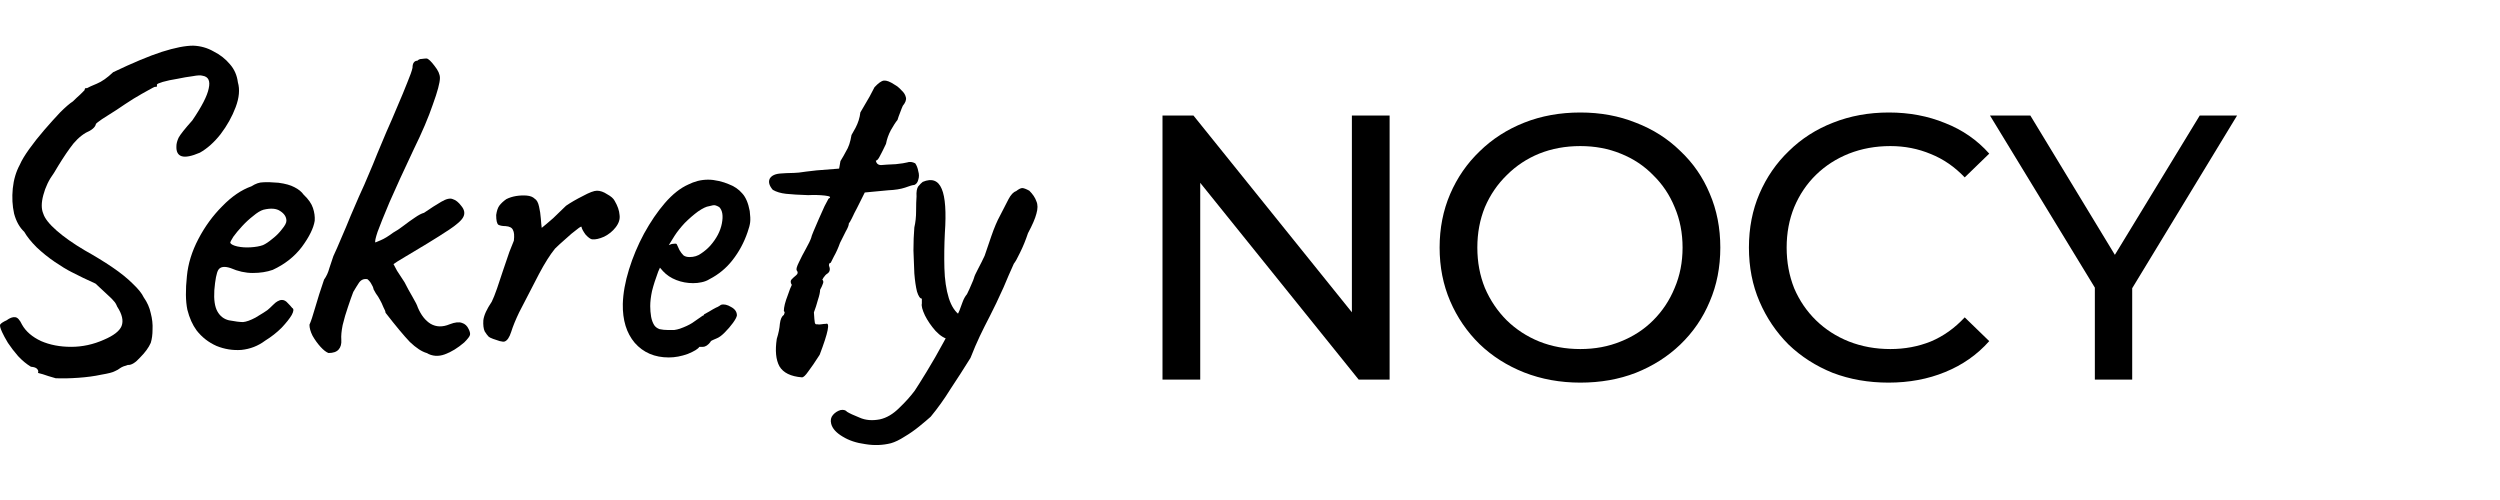
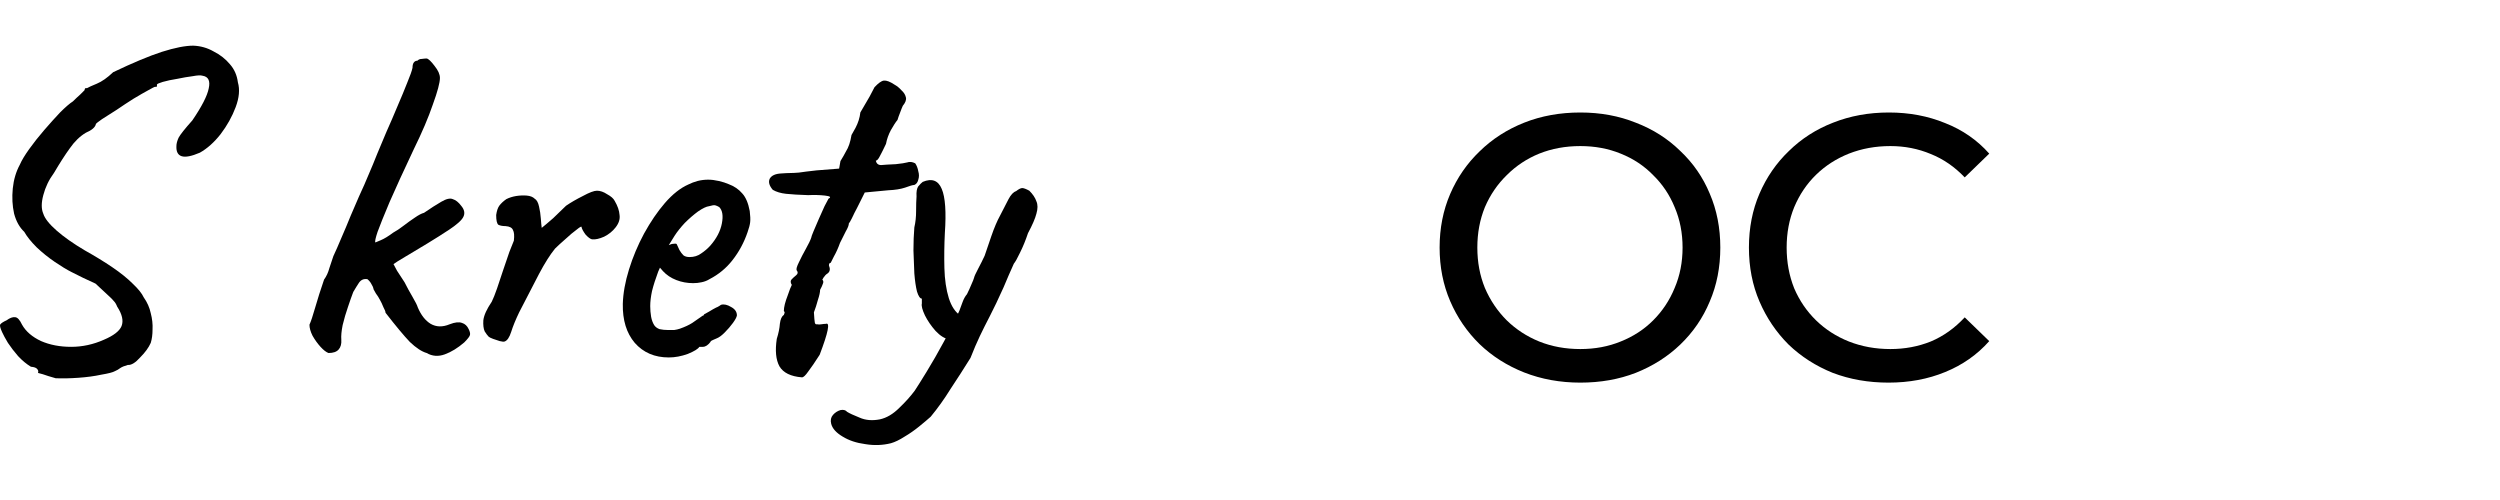
<svg xmlns="http://www.w3.org/2000/svg" width="200" height="40" viewBox="0 0 200 40" fill="none">
  <rect x="0" y="0" width="200" height="40" fill="#808080" stroke="none" />
  <g clip-path="url(#clip0_50_51011)">
    <rect width="200" height="40" fill="white" />
    <path d="M4.454 30.259C4.03 30.14 3.688 30.034 3.428 29.94C3.169 29.869 3.039 29.834 3.039 29.834C3.086 29.716 3.063 29.61 2.968 29.515C2.898 29.421 2.733 29.362 2.473 29.339C2.119 29.126 1.777 28.843 1.447 28.489C1.14 28.136 0.869 27.782 0.633 27.428C0.421 27.074 0.268 26.791 0.173 26.579C0.008 26.225 -0.039 26.013 0.032 25.942C0.103 25.848 0.268 25.742 0.527 25.624C0.787 25.435 1.011 25.352 1.199 25.376C1.388 25.376 1.577 25.576 1.765 25.977C2.072 26.52 2.579 26.956 3.287 27.287C3.994 27.593 4.796 27.747 5.693 27.747C6.589 27.747 7.462 27.558 8.311 27.18C9.089 26.85 9.561 26.485 9.726 26.084C9.891 25.659 9.773 25.14 9.372 24.527C9.301 24.338 9.207 24.185 9.089 24.067C8.995 23.949 8.842 23.796 8.629 23.607C8.417 23.418 8.087 23.112 7.639 22.687C7.285 22.522 6.955 22.369 6.648 22.227C6.365 22.086 6.058 21.932 5.728 21.767C5.351 21.578 4.903 21.307 4.384 20.953C3.865 20.6 3.381 20.21 2.933 19.786C2.485 19.338 2.155 18.925 1.942 18.548C1.565 18.194 1.294 17.71 1.129 17.097C0.987 16.46 0.952 15.788 1.022 15.08C1.093 14.373 1.282 13.736 1.589 13.17C1.73 12.84 1.978 12.427 2.332 11.931C2.685 11.436 3.086 10.929 3.534 10.41C3.983 9.891 4.407 9.42 4.808 8.995C5.233 8.57 5.575 8.276 5.834 8.11C6.023 7.922 6.223 7.733 6.436 7.544C6.648 7.332 6.754 7.226 6.754 7.226C6.778 7.108 6.813 7.049 6.86 7.049C6.931 7.049 6.966 7.049 6.966 7.049C7.084 6.978 7.344 6.86 7.745 6.695C8.146 6.53 8.582 6.224 9.054 5.775C10.634 5.021 11.931 4.478 12.946 4.148C13.983 3.818 14.821 3.653 15.458 3.653C16.047 3.676 16.59 3.829 17.085 4.113C17.604 4.372 18.04 4.714 18.394 5.139C18.748 5.54 18.96 6.023 19.031 6.589C19.196 7.155 19.137 7.816 18.854 8.57C18.571 9.325 18.17 10.045 17.651 10.729C17.132 11.389 16.578 11.884 15.988 12.215C15.328 12.498 14.844 12.592 14.538 12.498C14.231 12.403 14.09 12.132 14.113 11.684C14.113 11.495 14.172 11.271 14.29 11.012C14.432 10.752 14.797 10.292 15.387 9.632C16.142 8.523 16.578 7.674 16.696 7.084C16.837 6.471 16.672 6.129 16.201 6.058C16.059 6.011 15.8 6.023 15.422 6.094C15.045 6.141 14.632 6.212 14.184 6.306C13.736 6.377 13.347 6.459 13.016 6.554C12.71 6.648 12.556 6.719 12.556 6.766C12.556 6.766 12.556 6.801 12.556 6.872C12.556 6.943 12.509 6.967 12.415 6.943C12.368 6.943 12.179 7.037 11.849 7.226C11.542 7.391 11.153 7.615 10.681 7.898C10.233 8.181 9.785 8.476 9.337 8.783C8.889 9.066 8.499 9.313 8.169 9.526C7.863 9.738 7.698 9.868 7.674 9.915C7.627 10.174 7.356 10.41 6.86 10.623C6.388 10.905 5.964 11.318 5.587 11.861C5.209 12.38 4.785 13.04 4.313 13.842C3.912 14.385 3.629 14.974 3.464 15.611C3.299 16.224 3.299 16.72 3.464 17.097C3.582 17.474 3.935 17.923 4.525 18.442C5.115 18.96 5.87 19.491 6.789 20.034C7.591 20.482 8.323 20.93 8.983 21.378C9.643 21.826 10.186 22.263 10.611 22.687C11.059 23.112 11.354 23.477 11.495 23.784C11.778 24.185 11.967 24.609 12.061 25.058C12.179 25.506 12.226 25.942 12.203 26.367C12.203 26.768 12.155 27.121 12.061 27.428C11.896 27.805 11.613 28.195 11.212 28.596C10.835 29.02 10.504 29.221 10.221 29.197C9.962 29.268 9.761 29.35 9.62 29.445C9.502 29.539 9.36 29.622 9.195 29.692C9.03 29.787 8.665 29.881 8.099 29.975C7.556 30.093 6.943 30.176 6.259 30.223C5.598 30.27 4.997 30.282 4.454 30.259Z" fill="black" />
-     <path d="M21.215 27.251C20.649 27.676 20.012 27.923 19.304 27.994C18.62 28.041 17.96 27.935 17.323 27.676C16.686 27.393 16.155 26.98 15.731 26.437C15.401 25.989 15.153 25.435 14.988 24.775C14.847 24.09 14.835 23.194 14.953 22.086C15.047 21.095 15.354 20.104 15.873 19.114C16.391 18.123 17.028 17.25 17.783 16.496C18.538 15.717 19.316 15.187 20.118 14.903C20.448 14.691 20.755 14.585 21.038 14.585C21.321 14.562 21.734 14.573 22.276 14.62C22.819 14.691 23.243 14.809 23.55 14.974C23.88 15.139 24.128 15.34 24.293 15.576C24.67 15.93 24.918 16.283 25.036 16.637C25.154 16.991 25.201 17.333 25.177 17.663C25.083 18.253 24.741 18.949 24.151 19.751C23.562 20.529 22.783 21.142 21.816 21.59C21.345 21.755 20.814 21.838 20.224 21.838C19.635 21.838 19.045 21.708 18.455 21.449C17.96 21.284 17.63 21.331 17.465 21.59C17.323 21.826 17.217 22.369 17.146 23.218C17.099 23.973 17.181 24.539 17.394 24.916C17.606 25.294 17.913 25.529 18.314 25.624C18.809 25.718 19.186 25.765 19.446 25.765C19.705 25.742 20.036 25.624 20.436 25.411C20.743 25.223 20.955 25.093 21.073 25.022C21.191 24.951 21.297 24.881 21.392 24.81C21.51 24.716 21.663 24.574 21.852 24.385C21.993 24.244 22.111 24.149 22.206 24.102C22.323 24.032 22.441 23.996 22.559 23.996C22.724 23.996 22.878 24.079 23.019 24.244C23.161 24.385 23.279 24.515 23.373 24.633C23.515 24.704 23.503 24.892 23.338 25.199C23.173 25.482 22.901 25.824 22.524 26.225C22.147 26.602 21.71 26.945 21.215 27.251ZM21.038 19.609C21.25 19.515 21.498 19.35 21.781 19.114C22.088 18.878 22.347 18.618 22.559 18.335C22.795 18.052 22.913 17.828 22.913 17.663C22.913 17.357 22.748 17.097 22.418 16.885C22.111 16.672 21.663 16.637 21.073 16.779C20.837 16.849 20.566 17.015 20.26 17.274C19.953 17.51 19.658 17.781 19.375 18.088C19.092 18.394 18.856 18.677 18.668 18.937C18.502 19.196 18.42 19.361 18.42 19.432C18.491 19.55 18.679 19.644 18.986 19.715C19.316 19.786 19.67 19.809 20.047 19.786C20.448 19.762 20.779 19.703 21.038 19.609Z" fill="black" />
    <path d="M26.279 28.242C26.09 28.171 25.878 28.006 25.642 27.747C25.406 27.487 25.194 27.192 25.005 26.862C24.84 26.532 24.757 26.237 24.757 25.977C24.875 25.718 25.029 25.258 25.217 24.598C25.406 23.937 25.642 23.194 25.925 22.369C26.114 22.109 26.255 21.803 26.349 21.449C26.467 21.095 26.573 20.777 26.668 20.494C26.857 20.093 27.069 19.609 27.305 19.043C27.564 18.453 27.812 17.864 28.048 17.274C28.307 16.661 28.531 16.142 28.72 15.717C29.026 15.057 29.286 14.467 29.498 13.948C29.734 13.406 29.958 12.863 30.171 12.321C30.406 11.778 30.654 11.189 30.913 10.552C31.22 9.868 31.515 9.184 31.798 8.5C32.105 7.792 32.364 7.167 32.576 6.625C32.812 6.058 32.954 5.657 33.001 5.422C33.001 5.233 33.036 5.091 33.107 4.997C33.178 4.903 33.272 4.856 33.39 4.856C33.484 4.761 33.602 4.714 33.744 4.714C33.909 4.69 34.039 4.679 34.133 4.679C34.275 4.702 34.487 4.903 34.77 5.28C35.053 5.634 35.194 5.952 35.194 6.235C35.194 6.613 35.006 7.32 34.628 8.358C34.275 9.396 33.767 10.587 33.107 11.931C32.282 13.677 31.633 15.092 31.161 16.177C30.713 17.239 30.395 18.029 30.206 18.548C30.041 19.043 29.982 19.326 30.029 19.397C30.029 19.397 30.171 19.338 30.453 19.22C30.737 19.102 31.067 18.901 31.444 18.618C31.704 18.477 31.987 18.288 32.293 18.052C32.6 17.817 32.895 17.604 33.178 17.416C33.484 17.203 33.732 17.073 33.921 17.026C34.157 16.861 34.404 16.696 34.664 16.531C34.947 16.366 35.159 16.236 35.301 16.142C35.702 15.906 36.008 15.835 36.221 15.93C36.456 16 36.68 16.177 36.893 16.46C37.152 16.767 37.211 17.062 37.07 17.345C36.952 17.604 36.574 17.946 35.938 18.371C35.442 18.701 34.864 19.067 34.204 19.468C33.543 19.869 32.954 20.222 32.435 20.529C31.916 20.836 31.598 21.036 31.48 21.13C31.48 21.13 31.574 21.307 31.763 21.661C31.975 21.991 32.175 22.298 32.364 22.581C32.553 22.958 32.765 23.348 33.001 23.748C33.237 24.149 33.378 24.433 33.425 24.598C33.685 25.211 34.027 25.647 34.452 25.907C34.9 26.166 35.407 26.178 35.973 25.942C36.397 25.777 36.728 25.742 36.964 25.836C37.199 25.907 37.376 26.072 37.494 26.331C37.589 26.52 37.624 26.673 37.6 26.791C37.577 26.909 37.423 27.11 37.14 27.393C36.621 27.841 36.103 28.159 35.584 28.348C35.065 28.537 34.581 28.501 34.133 28.242C33.732 28.124 33.284 27.829 32.789 27.357C32.317 26.862 31.668 26.084 30.843 25.022C30.843 24.928 30.784 24.775 30.666 24.562C30.572 24.326 30.489 24.149 30.418 24.032C30.324 23.843 30.206 23.654 30.064 23.465C29.946 23.253 29.887 23.147 29.887 23.147C29.864 23.006 29.805 22.864 29.711 22.723C29.64 22.581 29.534 22.451 29.392 22.333C29.109 22.286 28.885 22.381 28.72 22.616C28.578 22.829 28.425 23.076 28.26 23.359C28.142 23.666 28 24.067 27.835 24.562C27.67 25.034 27.529 25.517 27.411 26.013C27.317 26.485 27.281 26.874 27.305 27.18C27.328 27.511 27.258 27.77 27.092 27.959C26.927 28.148 26.656 28.242 26.279 28.242Z" fill="black" />
    <path d="M40.366 27.322C40.295 27.346 40.165 27.334 39.977 27.287C39.812 27.239 39.635 27.18 39.446 27.11C39.257 27.039 39.139 26.98 39.092 26.933C38.998 26.838 38.892 26.697 38.774 26.508C38.679 26.296 38.644 26.001 38.667 25.624C38.715 25.223 38.939 24.727 39.34 24.138C39.458 23.902 39.599 23.548 39.764 23.076C39.929 22.605 40.094 22.109 40.26 21.59C40.448 21.048 40.614 20.564 40.755 20.14C40.92 19.715 41.038 19.42 41.109 19.255C41.156 18.854 41.132 18.571 41.038 18.406C40.967 18.217 40.767 18.111 40.437 18.088C40.201 18.088 40.012 18.052 39.87 17.982C39.752 17.887 39.694 17.628 39.694 17.203C39.741 16.873 39.823 16.625 39.941 16.46C40.083 16.271 40.271 16.095 40.507 15.93C40.743 15.812 41.003 15.729 41.286 15.682C41.592 15.635 41.875 15.623 42.135 15.646C42.418 15.67 42.63 15.753 42.772 15.894C42.937 15.989 43.055 16.201 43.125 16.531C43.196 16.838 43.243 17.156 43.267 17.486C43.291 17.816 43.314 18.064 43.338 18.229C43.574 18.041 43.88 17.781 44.258 17.451C44.635 17.097 44.977 16.767 45.284 16.46C45.661 16.201 46.109 15.941 46.628 15.682C47.147 15.399 47.524 15.257 47.76 15.257C48.02 15.257 48.291 15.352 48.574 15.54C48.881 15.705 49.081 15.882 49.175 16.071C49.411 16.472 49.541 16.849 49.565 17.203C49.612 17.533 49.506 17.864 49.246 18.194C49.01 18.5 48.704 18.748 48.326 18.937C47.949 19.102 47.63 19.173 47.371 19.149C47.23 19.125 47.053 18.996 46.84 18.76C46.652 18.5 46.545 18.3 46.522 18.159C46.522 18.088 46.392 18.159 46.133 18.371C45.873 18.559 45.578 18.807 45.248 19.114C44.918 19.397 44.635 19.656 44.399 19.892C43.998 20.387 43.574 21.06 43.125 21.909C42.677 22.758 42.147 23.784 41.533 24.987C41.25 25.576 41.038 26.095 40.897 26.544C40.755 26.992 40.578 27.251 40.366 27.322Z" fill="black" />
    <path d="M53.504 28.596C52.372 28.596 51.464 28.206 50.78 27.428C50.12 26.65 49.801 25.612 49.825 24.315C49.848 23.465 50.013 22.546 50.32 21.555C50.627 20.564 51.028 19.609 51.523 18.689C52.042 17.746 52.596 16.932 53.186 16.248C53.799 15.54 54.424 15.045 55.061 14.762C55.297 14.644 55.544 14.55 55.804 14.479C56.087 14.408 56.37 14.373 56.653 14.373C56.913 14.373 57.196 14.408 57.502 14.479C57.809 14.55 58.068 14.632 58.281 14.727C58.729 14.892 59.094 15.139 59.377 15.47C59.66 15.776 59.861 16.248 59.979 16.885C60.026 17.262 60.038 17.557 60.014 17.769C59.991 17.982 59.92 18.253 59.802 18.583C59.519 19.409 59.118 20.151 58.599 20.812C58.104 21.449 57.49 21.956 56.759 22.333C56.571 22.451 56.358 22.534 56.122 22.581C55.91 22.628 55.686 22.652 55.45 22.652C54.978 22.652 54.53 22.569 54.106 22.404C53.681 22.239 53.327 22.003 53.044 21.697L52.797 21.413L52.655 21.732C52.443 22.298 52.278 22.817 52.16 23.289C52.066 23.737 52.018 24.138 52.018 24.491C52.018 24.775 52.042 25.058 52.089 25.341C52.136 25.6 52.219 25.824 52.337 26.013C52.431 26.154 52.573 26.261 52.761 26.331C52.974 26.378 53.209 26.402 53.469 26.402C53.61 26.402 53.764 26.402 53.929 26.402C54.094 26.378 54.247 26.343 54.389 26.296C54.79 26.154 55.12 26.001 55.379 25.836C55.639 25.647 55.91 25.459 56.193 25.27L56.335 25.199L56.299 25.164C56.606 24.999 56.854 24.857 57.042 24.739C57.255 24.621 57.373 24.562 57.396 24.562C57.49 24.515 57.585 24.456 57.679 24.385C57.915 24.315 58.186 24.374 58.493 24.562C58.8 24.727 58.953 24.951 58.953 25.235C58.929 25.376 58.823 25.576 58.634 25.836C58.446 26.095 58.222 26.355 57.962 26.614C57.726 26.85 57.514 27.003 57.325 27.074C57.278 27.098 57.196 27.133 57.078 27.18C56.96 27.228 56.877 27.275 56.83 27.322H56.865C56.653 27.605 56.441 27.747 56.228 27.747H55.946C55.851 27.912 55.544 28.1 55.026 28.313C54.507 28.501 54 28.596 53.504 28.596ZM55.167 20.564C55.521 20.564 55.828 20.47 56.087 20.281C56.37 20.093 56.618 19.88 56.83 19.644C57.325 19.078 57.632 18.489 57.75 17.875C57.868 17.262 57.797 16.826 57.538 16.566C57.42 16.496 57.313 16.448 57.219 16.425C57.125 16.401 56.96 16.425 56.724 16.496C56.512 16.519 56.217 16.661 55.839 16.92C55.486 17.18 55.132 17.486 54.778 17.84C54.448 18.194 54.176 18.536 53.964 18.866L53.504 19.609C53.646 19.538 53.776 19.503 53.894 19.503C54.035 19.479 54.117 19.491 54.141 19.538C54.212 19.68 54.283 19.833 54.353 19.998C54.448 20.163 54.554 20.305 54.672 20.423C54.79 20.517 54.955 20.564 55.167 20.564Z" fill="black" />
    <path d="M64.158 30.188C63.262 30.117 62.66 29.822 62.354 29.303C62.071 28.784 62 28.053 62.142 27.11C62.283 26.662 62.365 26.261 62.389 25.907C62.436 25.529 62.542 25.294 62.708 25.199C62.708 25.199 62.719 25.164 62.743 25.093C62.79 25.022 62.778 24.951 62.708 24.881C62.708 24.574 62.814 24.149 63.026 23.607C63.073 23.465 63.132 23.3 63.203 23.112C63.297 22.899 63.344 22.793 63.344 22.793C63.226 22.605 63.226 22.451 63.344 22.333C63.462 22.215 63.58 22.109 63.698 22.015C63.84 21.897 63.852 21.767 63.734 21.626C63.686 21.531 63.745 21.319 63.91 20.989C64.076 20.635 64.264 20.27 64.477 19.892C64.689 19.515 64.83 19.22 64.901 19.008C64.901 18.96 64.96 18.795 65.078 18.512C65.196 18.229 65.338 17.899 65.503 17.522C65.668 17.144 65.821 16.802 65.963 16.496C66.128 16.189 66.234 15.989 66.281 15.894C66.517 15.776 66.422 15.694 65.998 15.646C65.573 15.599 65.125 15.588 64.653 15.611C63.922 15.588 63.333 15.552 62.884 15.505C62.46 15.458 62.106 15.352 61.823 15.187C61.54 14.856 61.457 14.562 61.575 14.302C61.717 14.043 62.023 13.901 62.495 13.877C62.802 13.854 63.038 13.842 63.203 13.842C63.392 13.842 63.627 13.83 63.91 13.807C64.217 13.759 64.689 13.701 65.326 13.63L67.13 13.488L67.236 12.887C67.425 12.58 67.566 12.332 67.661 12.144C67.779 11.955 67.873 11.755 67.944 11.542C68.015 11.33 68.073 11.082 68.121 10.799C68.121 10.799 68.227 10.611 68.439 10.233C68.651 9.832 68.781 9.42 68.828 8.995C69.111 8.523 69.359 8.099 69.571 7.721C69.784 7.32 69.913 7.073 69.96 6.978C70.267 6.648 70.515 6.471 70.704 6.448C70.916 6.424 71.199 6.53 71.553 6.766C71.765 6.884 71.954 7.037 72.119 7.226C72.307 7.391 72.425 7.58 72.472 7.792C72.52 7.981 72.437 8.205 72.225 8.464C72.178 8.559 72.107 8.736 72.013 8.995C71.918 9.231 71.847 9.431 71.8 9.596C71.659 9.762 71.482 10.033 71.269 10.41C71.081 10.764 70.951 11.13 70.88 11.507C70.692 11.908 70.527 12.238 70.385 12.498C70.267 12.733 70.161 12.851 70.067 12.851C70.114 13.087 70.255 13.205 70.491 13.205C70.727 13.182 71.116 13.158 71.659 13.134C72.107 13.087 72.413 13.04 72.579 12.993C72.767 12.922 72.98 12.946 73.216 13.064C73.333 13.229 73.416 13.441 73.463 13.701C73.534 13.936 73.534 14.161 73.463 14.373C73.416 14.585 73.31 14.727 73.145 14.797C73.027 14.797 72.779 14.868 72.402 15.01C72.048 15.128 71.6 15.198 71.057 15.222L69.182 15.399L68.581 16.602C68.415 16.908 68.274 17.191 68.156 17.451C68.038 17.687 67.956 17.828 67.908 17.875C67.908 18.017 67.826 18.229 67.661 18.512C67.519 18.795 67.366 19.102 67.201 19.432C67.059 19.833 66.894 20.199 66.706 20.529C66.54 20.859 66.458 21.024 66.458 21.024C66.364 21.024 66.316 21.095 66.316 21.236C66.434 21.52 66.399 21.732 66.21 21.873C66.092 21.944 65.986 22.05 65.892 22.192C65.821 22.31 65.786 22.369 65.786 22.369C65.88 22.463 65.892 22.581 65.821 22.723C65.774 22.864 65.703 23.017 65.609 23.182C65.609 23.371 65.55 23.642 65.432 23.996C65.338 24.35 65.231 24.68 65.113 24.987C65.137 25.411 65.161 25.683 65.184 25.801C65.208 25.919 65.267 25.966 65.361 25.942C65.479 25.966 65.597 25.966 65.715 25.942C65.856 25.919 65.974 25.907 66.069 25.907C66.422 25.765 66.257 26.591 65.573 28.383C65.196 28.973 64.889 29.421 64.653 29.728C64.441 30.034 64.276 30.188 64.158 30.188Z" fill="black" />
    <path d="M71.272 35.459C70.611 35.624 69.927 35.648 69.219 35.53C68.512 35.436 67.91 35.235 67.415 34.929C66.896 34.622 66.59 34.28 66.495 33.903C66.424 33.62 66.472 33.384 66.637 33.195C66.802 33.006 67.002 32.877 67.238 32.806C67.474 32.759 67.651 32.806 67.769 32.947C67.957 33.065 68.288 33.219 68.76 33.407C69.231 33.62 69.774 33.667 70.387 33.549C70.93 33.431 71.448 33.124 71.944 32.629C72.439 32.157 72.852 31.697 73.182 31.249C73.371 30.966 73.689 30.459 74.137 29.728C74.585 28.997 75.045 28.195 75.517 27.322C76.012 26.426 76.425 25.6 76.755 24.845C76.826 24.657 76.909 24.433 77.003 24.173C77.097 23.914 77.215 23.701 77.357 23.536C77.498 23.253 77.616 22.994 77.711 22.758C77.829 22.498 77.899 22.322 77.923 22.227C77.947 22.109 78.053 21.873 78.241 21.52C78.43 21.166 78.607 20.812 78.772 20.458C78.89 20.104 79.067 19.585 79.303 18.901C79.539 18.217 79.775 17.663 80.01 17.239C80.293 16.696 80.517 16.26 80.683 15.93C80.871 15.576 81.072 15.363 81.284 15.293C81.496 15.128 81.662 15.045 81.779 15.045C81.897 15.045 82.086 15.116 82.346 15.257C82.629 15.54 82.817 15.823 82.912 16.106C83.029 16.366 83.029 16.696 82.912 17.097C82.817 17.474 82.593 17.993 82.239 18.654C82.051 19.22 81.838 19.739 81.603 20.21C81.39 20.659 81.225 20.953 81.107 21.095C80.989 21.378 80.848 21.697 80.683 22.05C80.541 22.381 80.411 22.687 80.293 22.97C79.869 23.914 79.503 24.68 79.197 25.27C78.89 25.86 78.619 26.402 78.383 26.897C78.147 27.393 77.899 27.971 77.64 28.631C77.097 29.504 76.567 30.329 76.048 31.108C75.552 31.91 75.022 32.653 74.456 33.337C74.22 33.549 73.913 33.808 73.536 34.115C73.158 34.422 72.769 34.693 72.368 34.929C71.967 35.188 71.602 35.365 71.272 35.459ZM75.942 27.145C75.588 27.098 75.222 26.874 74.845 26.473C74.491 26.072 74.208 25.659 73.996 25.235C73.784 24.786 73.701 24.468 73.748 24.279C73.748 24.161 73.748 24.067 73.748 23.996C73.748 23.925 73.748 23.89 73.748 23.89C73.607 23.89 73.477 23.701 73.359 23.324C73.265 22.947 73.194 22.463 73.147 21.873C73.123 21.284 73.1 20.671 73.076 20.034C73.076 19.373 73.1 18.76 73.147 18.194C73.241 17.793 73.288 17.357 73.288 16.885C73.288 16.39 73.3 16 73.323 15.717C73.3 15.34 73.347 15.069 73.465 14.903C73.607 14.738 73.725 14.62 73.819 14.55C74.55 14.243 75.057 14.432 75.34 15.116C75.623 15.776 75.706 16.956 75.588 18.654C75.541 19.597 75.529 20.529 75.552 21.449C75.576 22.369 75.694 23.171 75.906 23.855C76.119 24.515 76.425 24.975 76.826 25.235C76.991 25.329 77.062 25.482 77.038 25.694C77.015 25.907 76.944 26.131 76.826 26.367C76.708 26.602 76.567 26.803 76.402 26.968C76.237 27.11 76.083 27.169 75.942 27.145Z" fill="black" />
-     <path d="M93 30.369V9.241H95.475L109.449 26.596H108.151V9.241H111.169V30.369H108.695L94.72 13.014H96.018V30.369H93Z" fill="black" />
    <path d="M126.427 30.61C124.817 30.61 123.318 30.338 121.93 29.795C120.562 29.252 119.375 28.497 118.369 27.532C117.362 26.546 116.578 25.399 116.014 24.091C115.451 22.783 115.169 21.354 115.169 19.805C115.169 18.256 115.451 16.827 116.014 15.519C116.578 14.211 117.362 13.075 118.369 12.109C119.375 11.123 120.562 10.358 121.93 9.815C123.298 9.272 124.797 9 126.427 9C128.037 9 129.516 9.272 130.864 9.815C132.232 10.338 133.419 11.093 134.425 12.079C135.451 13.044 136.236 14.181 136.779 15.489C137.343 16.797 137.625 18.236 137.625 19.805C137.625 21.375 137.343 22.813 136.779 24.121C136.236 25.429 135.451 26.576 134.425 27.562C133.419 28.528 132.232 29.282 130.864 29.826C129.516 30.349 128.037 30.61 126.427 30.61ZM126.427 27.924C127.594 27.924 128.671 27.723 129.657 27.32C130.663 26.918 131.528 26.355 132.252 25.63C132.997 24.886 133.57 24.02 133.973 23.035C134.395 22.049 134.606 20.972 134.606 19.805C134.606 18.638 134.395 17.562 133.973 16.576C133.57 15.59 132.997 14.735 132.252 14.01C131.528 13.266 130.663 12.692 129.657 12.29C128.671 11.887 127.594 11.686 126.427 11.686C125.24 11.686 124.143 11.887 123.137 12.29C122.151 12.692 121.286 13.266 120.542 14.01C119.797 14.735 119.214 15.59 118.791 16.576C118.389 17.562 118.187 18.638 118.187 19.805C118.187 20.972 118.389 22.049 118.791 23.035C119.214 24.02 119.797 24.886 120.542 25.63C121.286 26.355 122.151 26.918 123.137 27.32C124.143 27.723 125.24 27.924 126.427 27.924Z" fill="black" />
    <path d="M151.081 30.61C149.471 30.61 147.982 30.349 146.614 29.826C145.266 29.282 144.089 28.528 143.083 27.562C142.097 26.576 141.322 25.429 140.759 24.121C140.195 22.813 139.914 21.375 139.914 19.805C139.914 18.236 140.195 16.797 140.759 15.489C141.322 14.181 142.107 13.044 143.113 12.079C144.119 11.093 145.296 10.338 146.644 9.815C148.012 9.272 149.501 9 151.111 9C152.741 9 154.24 9.282 155.608 9.845C156.997 10.388 158.174 11.203 159.139 12.29L157.178 14.191C156.373 13.346 155.467 12.722 154.461 12.32C153.455 11.898 152.379 11.686 151.232 11.686C150.045 11.686 148.938 11.887 147.912 12.29C146.906 12.692 146.03 13.256 145.286 13.98C144.542 14.704 143.958 15.57 143.535 16.576C143.133 17.562 142.932 18.638 142.932 19.805C142.932 20.972 143.133 22.059 143.535 23.065C143.958 24.051 144.542 24.906 145.286 25.63C146.03 26.355 146.906 26.918 147.912 27.32C148.938 27.723 150.045 27.924 151.232 27.924C152.379 27.924 153.455 27.723 154.461 27.32C155.467 26.898 156.373 26.254 157.178 25.389L159.139 27.29C158.174 28.377 156.997 29.202 155.608 29.765C154.24 30.328 152.731 30.61 151.081 30.61Z" fill="black" />
-     <path d="M167.588 30.369V22.28L168.283 24.151L159.198 9.241H162.427L170.063 21.827H168.313L175.979 9.241H178.967L169.912 24.151L170.576 22.28V30.369H167.588Z" fill="black" />
  </g>
  <defs>
    <clipPath id="clip0_50_51011">
      <rect width="200" height="40" fill="white" />
    </clipPath>
  </defs>
</svg>